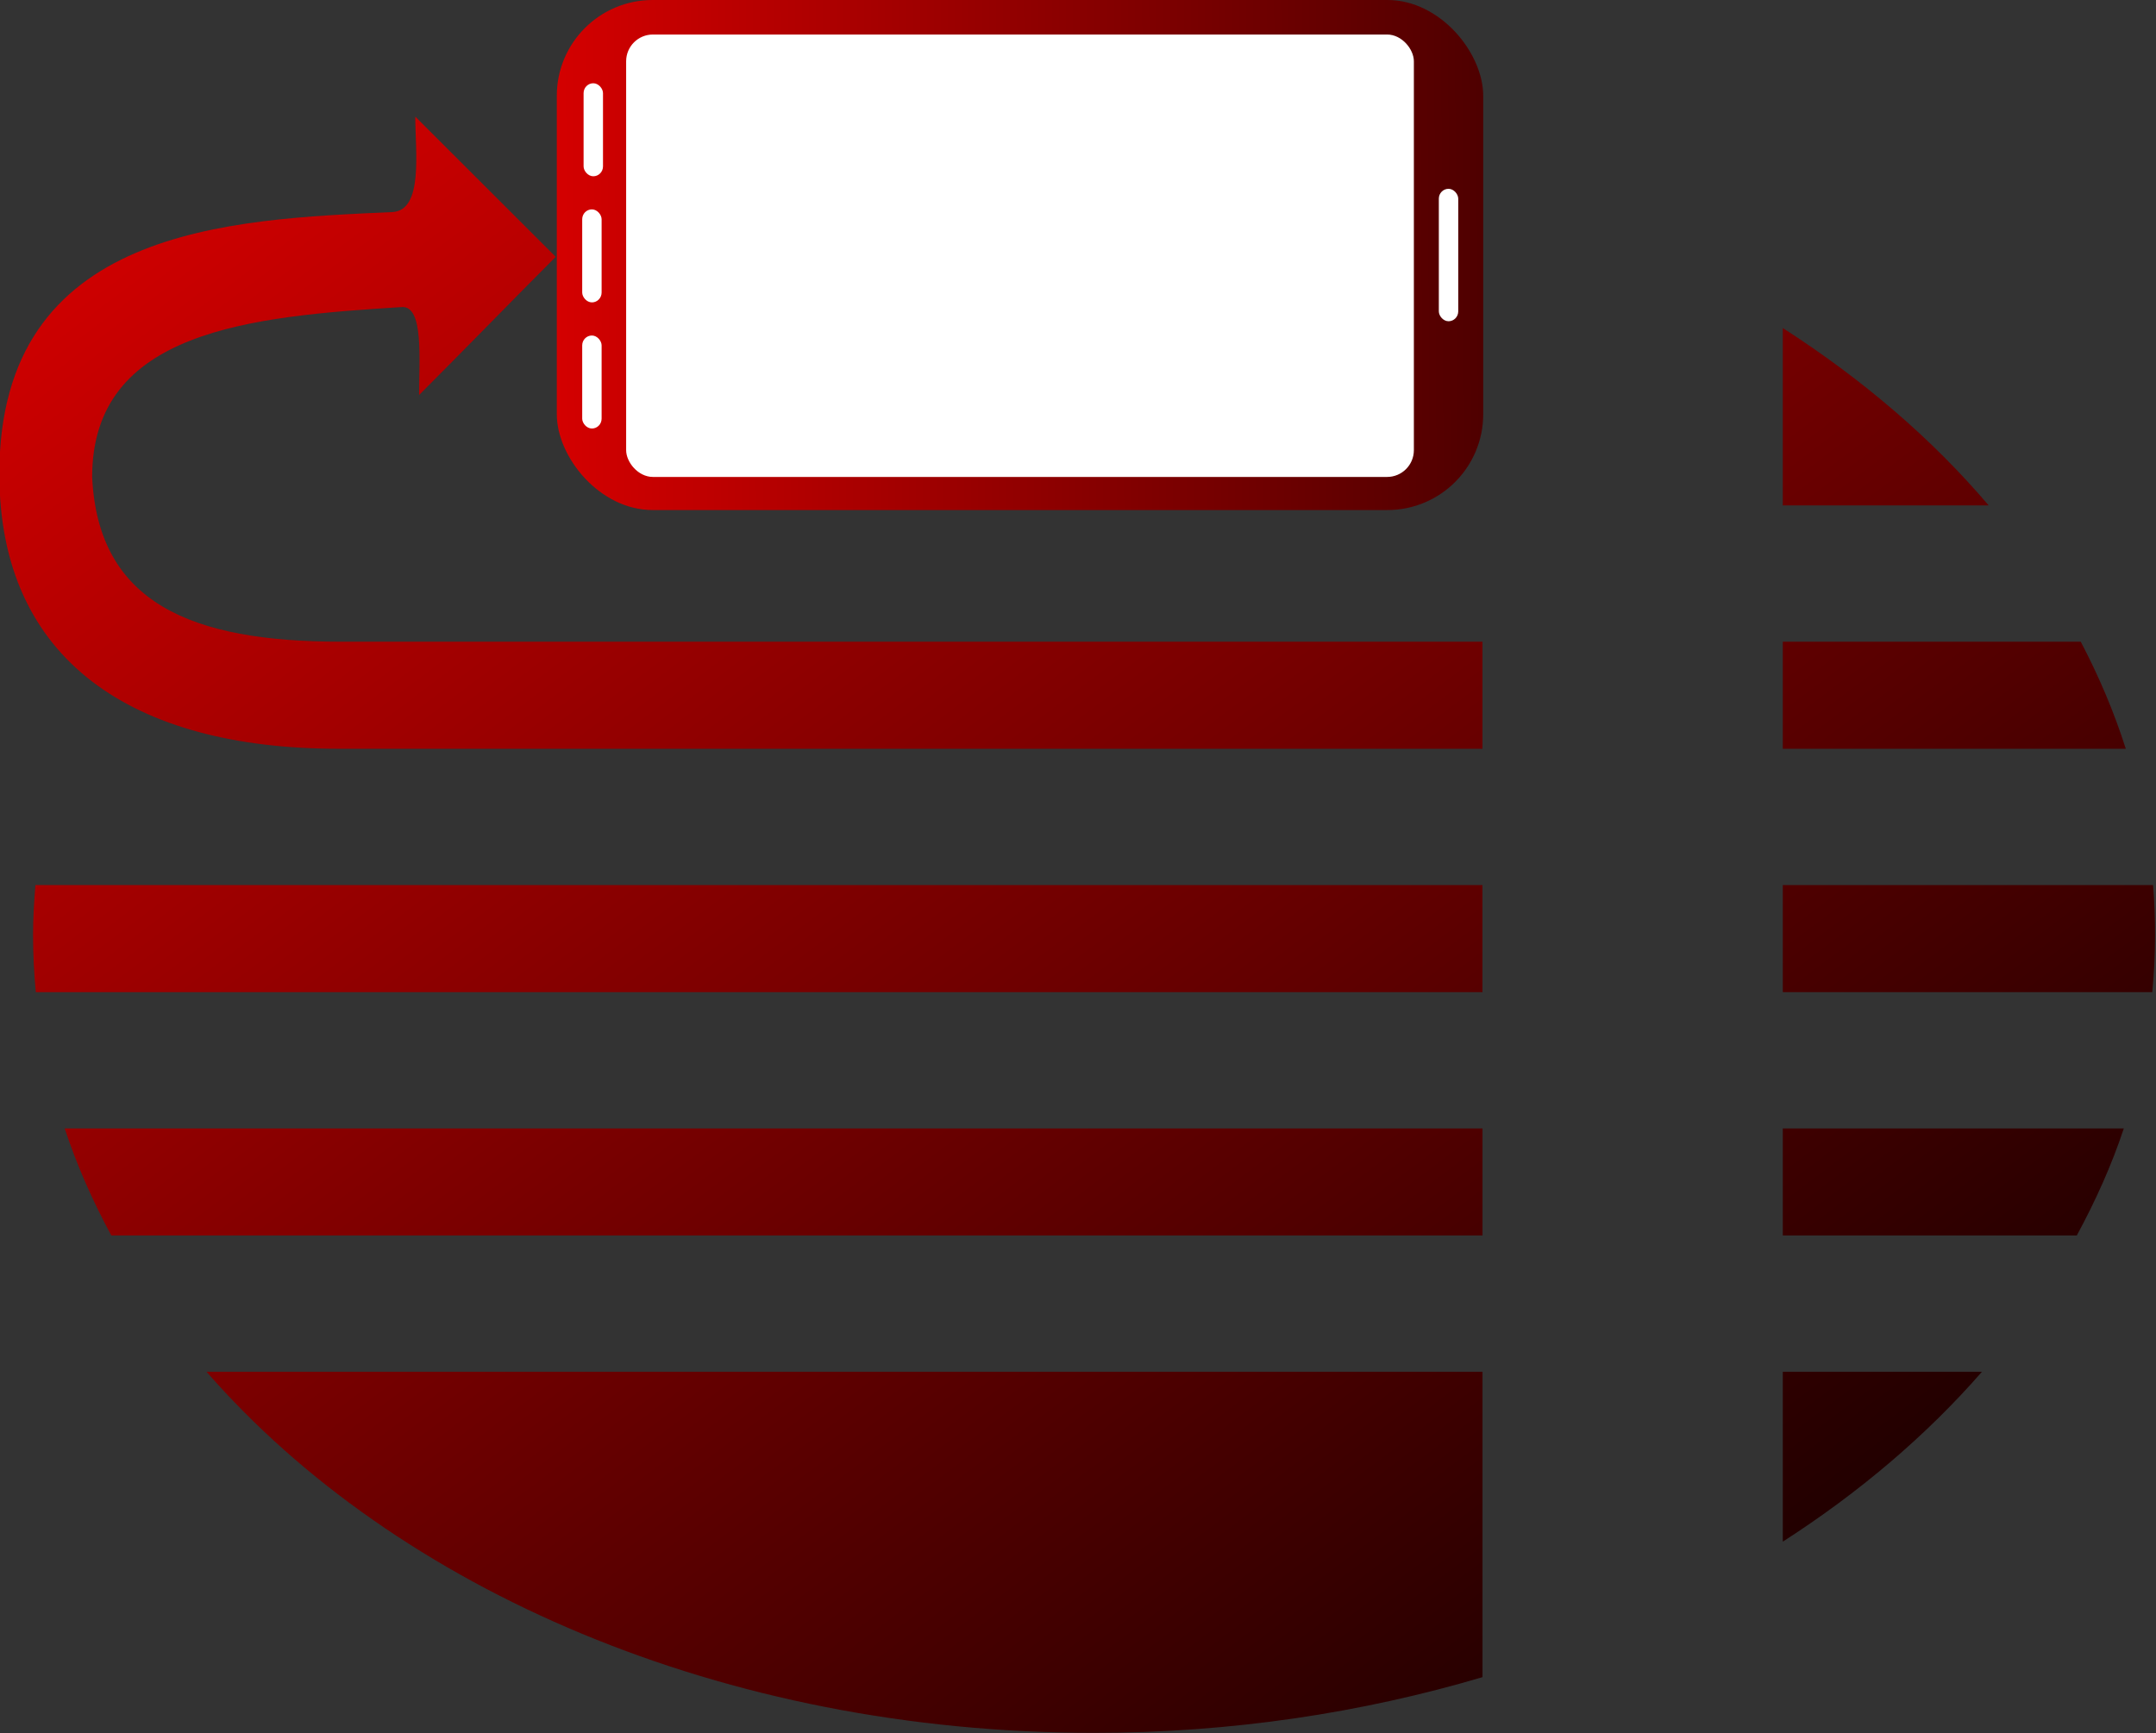
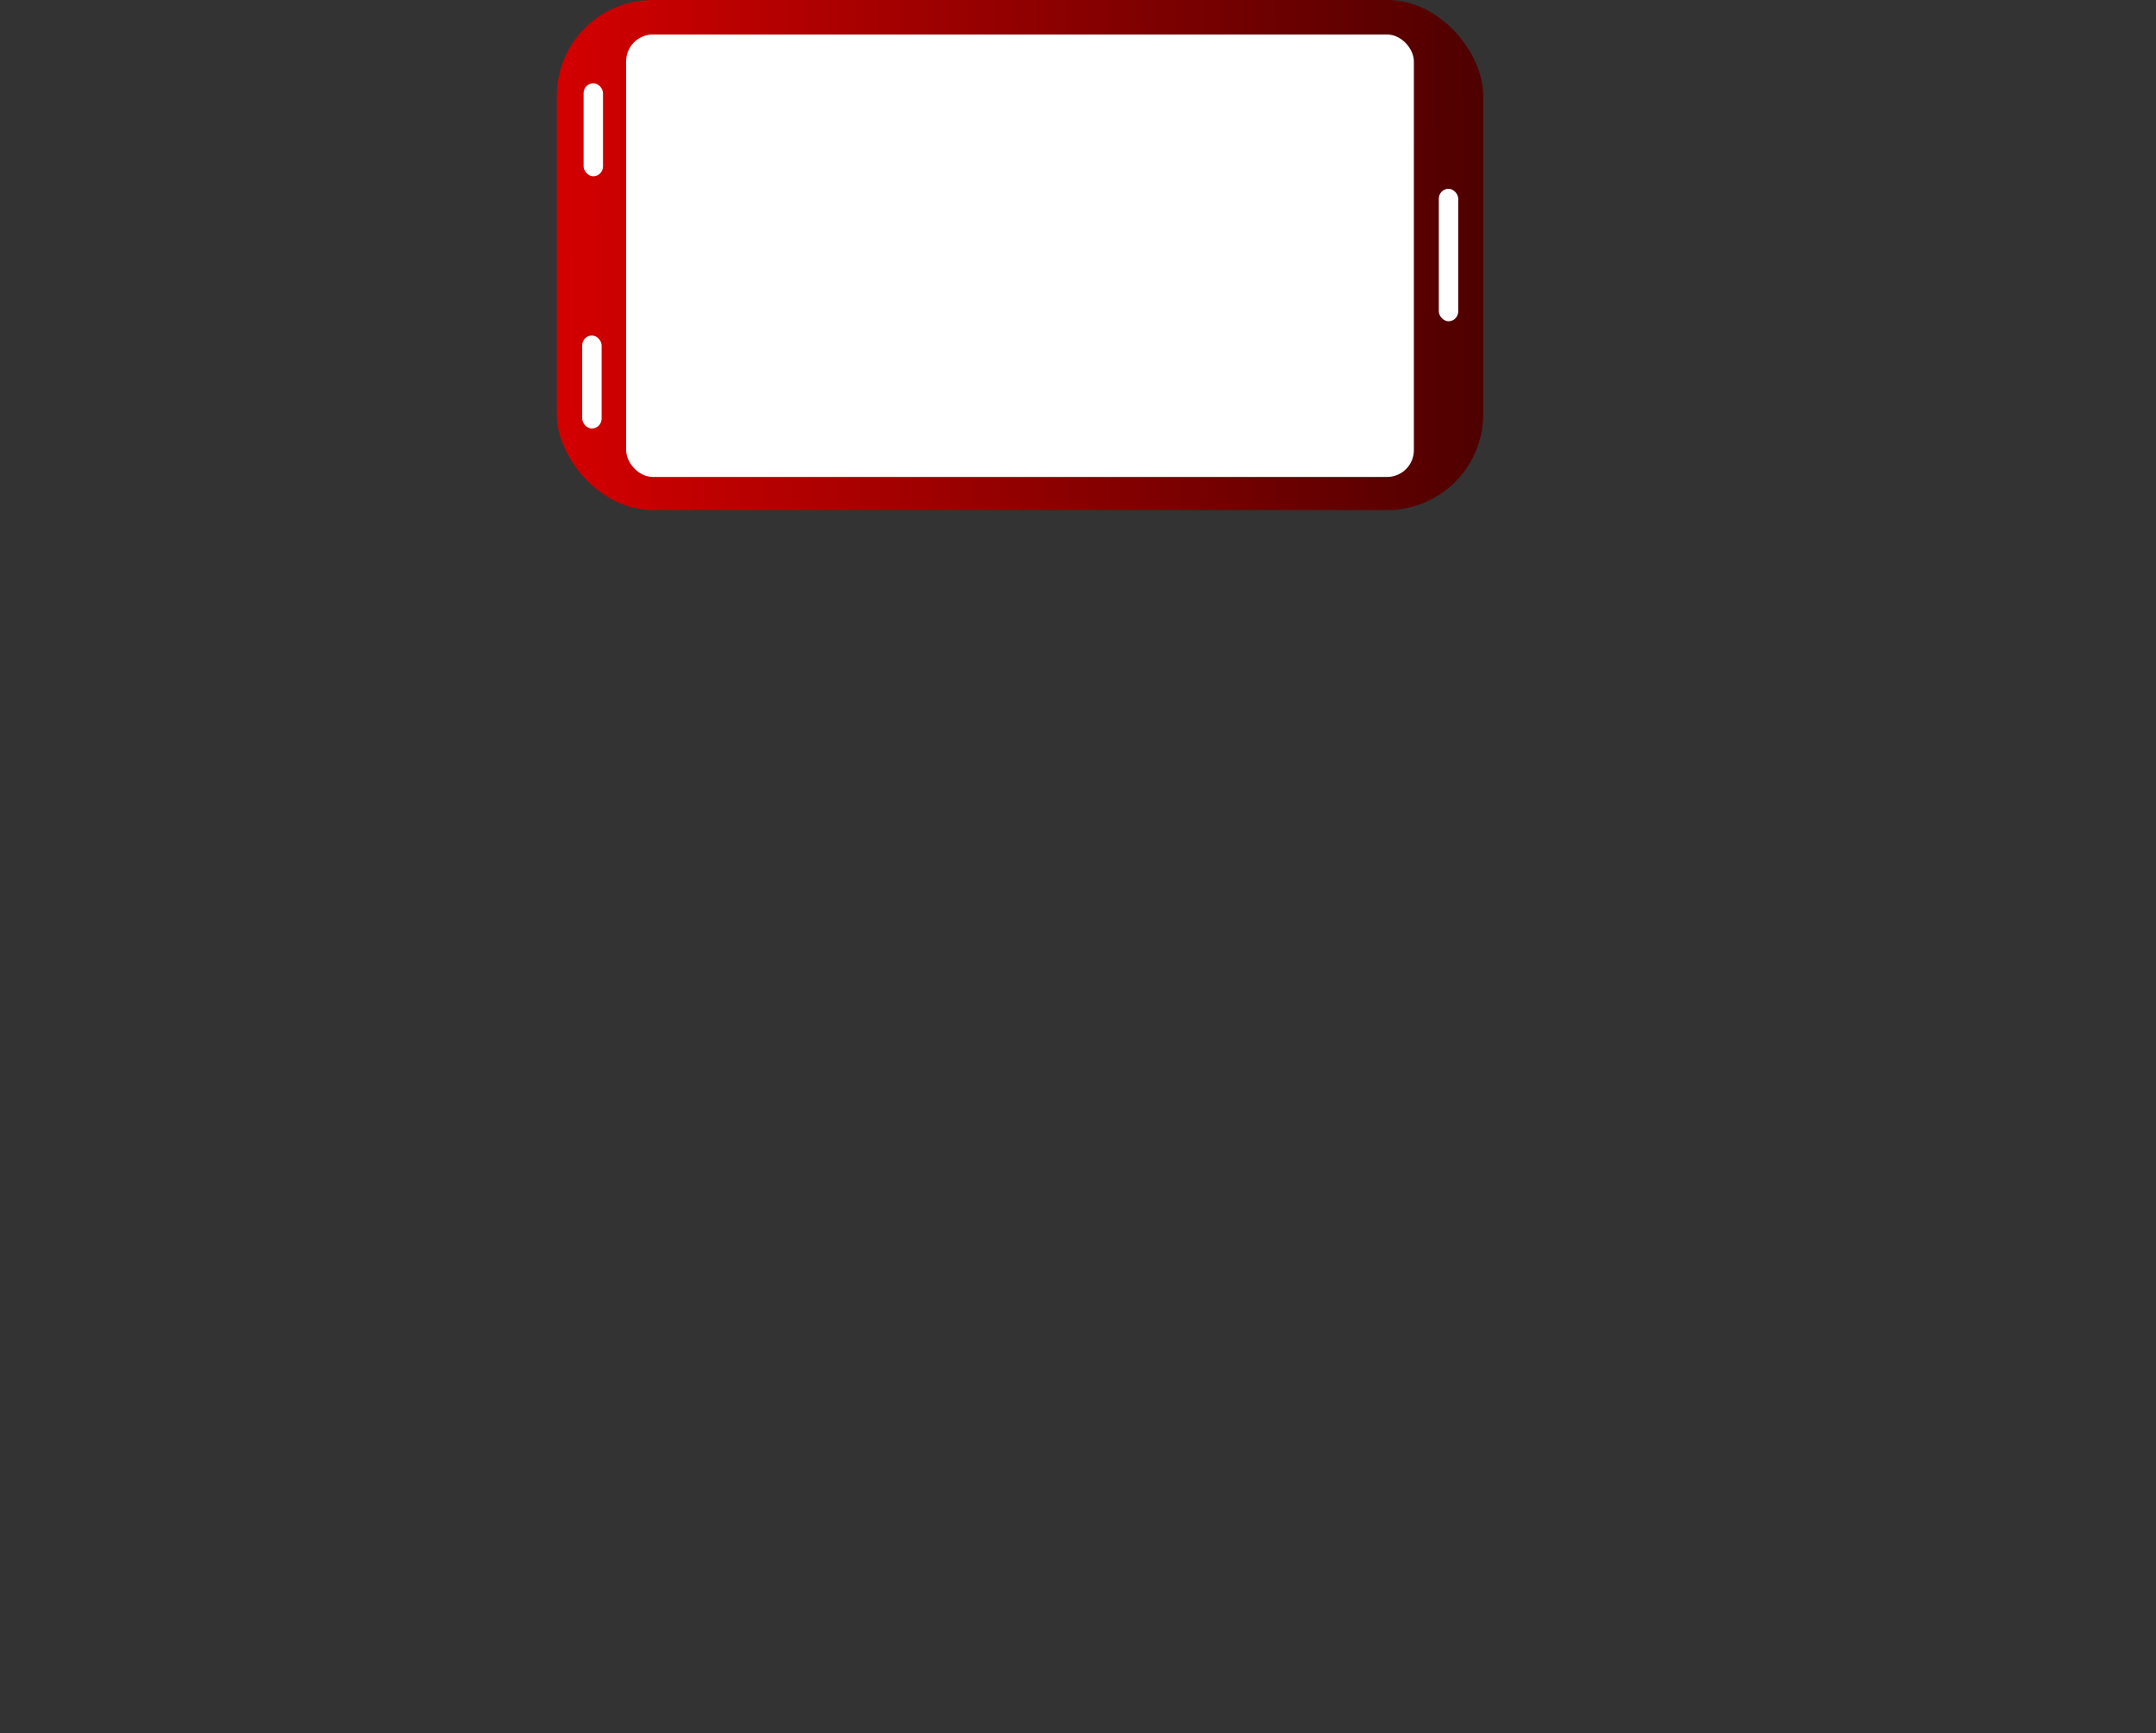
<svg xmlns="http://www.w3.org/2000/svg" xmlns:ns1="http://sodipodi.sourceforge.net/DTD/sodipodi-0.dtd" xmlns:ns2="http://www.inkscape.org/namespaces/inkscape" xmlns:xlink="http://www.w3.org/1999/xlink" width="400" height="321.674" id="svg5779" ns1:version="0.32" ns2:version="0.48.4 r9939" version="1.0" ns1:docname="IBUS_icon.svg" ns2:output_extension="org.inkscape.output.svg.inkscape" ns2:export-filename="/home/berni/Radna površina/IBUS_icon.png" ns2:export-xdpi="115.27208" ns2:export-ydpi="115.27208">
  <rect width="100%" height="100%" fill="#333333" stroke="none" />
  <defs id="defs5781">
    <linearGradient id="linearGradient4630">
      <stop style="stop-color:#d40000;stop-opacity:1;" offset="0" id="stop4632" />
      <stop style="stop-color:#080000;stop-opacity:1;" offset="1" id="stop4634" />
    </linearGradient>
    <linearGradient ns2:collect="always" xlink:href="#linearGradient4630-1" id="linearGradient3906-4" x1="114.392" y1="213.965" x2="255.585" y2="213.136" gradientUnits="userSpaceOnUse" />
    <linearGradient id="linearGradient4630-1">
      <stop style="stop-color:#d40000;stop-opacity:1;" offset="0" id="stop4632-5" />
      <stop style="stop-color:#080000;stop-opacity:1;" offset="1" id="stop4634-4" />
    </linearGradient>
    <linearGradient ns2:collect="always" xlink:href="#linearGradient4630" id="linearGradient4030" gradientUnits="userSpaceOnUse" gradientTransform="matrix(1.328,0,0,0.999,125.272,3.364)" x1="16.803" y1="16.849" x2="136.961" y2="137.203" />
    <linearGradient ns2:collect="always" xlink:href="#linearGradient4630" id="linearGradient4032" gradientUnits="userSpaceOnUse" gradientTransform="translate(318.672,185.621)" x1="114.392" y1="213.965" x2="255.585" y2="213.136" />
    <linearGradient ns2:collect="always" xlink:href="#linearGradient4630-1" id="linearGradient4086" x1="730.381" y1="79.618" x2="769.619" y2="79.618" gradientUnits="userSpaceOnUse" />
    <linearGradient ns2:collect="always" xlink:href="#linearGradient4630-1" id="linearGradient4098" gradientUnits="userSpaceOnUse" x1="730.381" y1="79.618" x2="769.619" y2="79.618" />
    <linearGradient ns2:collect="always" xlink:href="#linearGradient4630-1" id="linearGradient4100" gradientUnits="userSpaceOnUse" x1="730.381" y1="79.618" x2="769.619" y2="79.618" />
    <linearGradient ns2:collect="always" xlink:href="#linearGradient4630-1" id="linearGradient4102" gradientUnits="userSpaceOnUse" x1="730.381" y1="79.618" x2="769.619" y2="79.618" />
    <linearGradient ns2:collect="always" xlink:href="#linearGradient4630-1" id="linearGradient4104" gradientUnits="userSpaceOnUse" x1="730.381" y1="79.618" x2="769.619" y2="79.618" />
    <linearGradient ns2:collect="always" xlink:href="#linearGradient4630-1" id="linearGradient4106" gradientUnits="userSpaceOnUse" x1="730.381" y1="79.618" x2="769.619" y2="79.618" />
    <linearGradient ns2:collect="always" xlink:href="#linearGradient4630" id="linearGradient4115" gradientUnits="userSpaceOnUse" gradientTransform="matrix(1.862,0,0,1.893,-14.565,-348.878)" x1="114.392" y1="213.965" x2="255.585" y2="213.136" />
  </defs>
  <ns1:namedview id="base" pagecolor="#ffffff" bordercolor="#666666" borderopacity="1.0" ns2:pageopacity="0.0" ns2:pageshadow="2" ns2:zoom="1.2795623" ns2:cx="78.876386" ns2:cy="91.196353" ns2:document-units="px" ns2:current-layer="layer1" width="150px" height="150px" ns2:window-width="1920" ns2:window-height="1142" ns2:window-x="0" ns2:window-y="0" showgrid="false" fit-margin-top="0" fit-margin-left="0" fit-margin-right="0" fit-margin-bottom="0" ns2:window-maximized="1" />
  <g ns2:label="Ebene 1" ns2:groupmode="layer" id="layer1" transform="translate(-95.176,-8.747)">
    <g id="g3831" transform="matrix(2.346,0,0,2.346,-875.893,-444.199)">
-       <path style="fill:url(#linearGradient4030);fill-opacity:1;stroke:none" d="m 281.281,32.5 0,14.031 16.281,0 C 293.084,41.261 287.577,36.548 281.281,32.5 z m -107.847,5.299 c 3.341,-3.341 7.893,-8.018 10.805,-10.929 -2.284,-2.284 -9.556,-9.542 -11.106,-11.092 0,2.745 0.663,7.437 -1.823,7.55 -12.784,0.58 -31.07,1.179 -31.07,20.704 0,14.785 10.582,21.75 26.834,21.75 l 90.457,0 0,-8.469 c 0,0 -73.912,0 -90.299,0 -11.796,0 -19.182,-3.057 -19.653,-13.024 0,-11.613 12.554,-12.7 24.491,-13.448 1.742,-0.109 1.364,4.119 1.364,6.959 z m 107.847,19.514 0,8.469 27.125,0 c -0.922,-2.902 -2.128,-5.738 -3.562,-8.469 z m -138.188,19.25 c -0.106,1.3 -0.188,2.617 -0.188,3.938 0,1.527 0.077,3.031 0.219,4.531 l 114.406,0 0,-8.469 z m 138.188,0 0,8.469 29.219,0 c 0.142,-1.5 0.219,-3.004 0.219,-4.531 0,-1.32 -0.05,-2.638 -0.156,-3.938 z m -135.875,19.25 c 0.965,2.915 2.205,5.73 3.688,8.469 l 108.438,0 0,-8.469 z m 135.875,0 0,8.469 23.25,0 c 1.483,-2.74 2.753,-5.553 3.719,-8.469 z m -124.656,19.25 c 14.991,17.194 40.815,28.562 70.188,28.562 10.85,0 21.2,-1.585 30.719,-4.406 l 0,-24.156 z m 124.656,0 0,13.438 c 6.049,-3.889 11.371,-8.415 15.75,-13.438 z" transform="translate(273.634,186.519)" id="path3767" ns2:connector-curvature="0" ns1:nodetypes="cccccccsscccccscccccccscccccccscccccccccccccsccccccc" />
-     </g>
+       </g>
    <rect style="fill:url(#linearGradient4115);fill-opacity:1;stroke:none" id="rect3898" width="171.876" height="94.652" x="198.478" y="8.747" ry="17.78" />
    <rect style="fill:#ffffff;fill-opacity:1;stroke:none" id="rect3898-0" width="146.146" height="82.102" x="211.343" y="15.153" ry="4.964" />
    <rect style="fill:#ffffff;fill-opacity:1;stroke:none" id="rect3942" width="3.602" height="24.578" x="362.12" y="43.784" ry="1.83" />
    <g id="g3971" transform="matrix(1.862,0,0,1.893,-608.061,-700.184)">
      <rect ry="0.967" y="382.663" x="435.827" height="9.118" width="1.934" id="rect3944" style="fill:#ffffff;fill-opacity:1;stroke:none" />
      <rect ry="0.967" y="407.392" x="435.689" height="9.118" width="1.934" id="rect3944-8" style="fill:#ffffff;fill-opacity:1;stroke:none" />
-       <rect ry="0.967" y="395.027" x="435.689" height="9.118" width="1.934" id="rect3944-6" style="fill:#ffffff;fill-opacity:1;stroke:none" />
    </g>
  </g>
</svg>